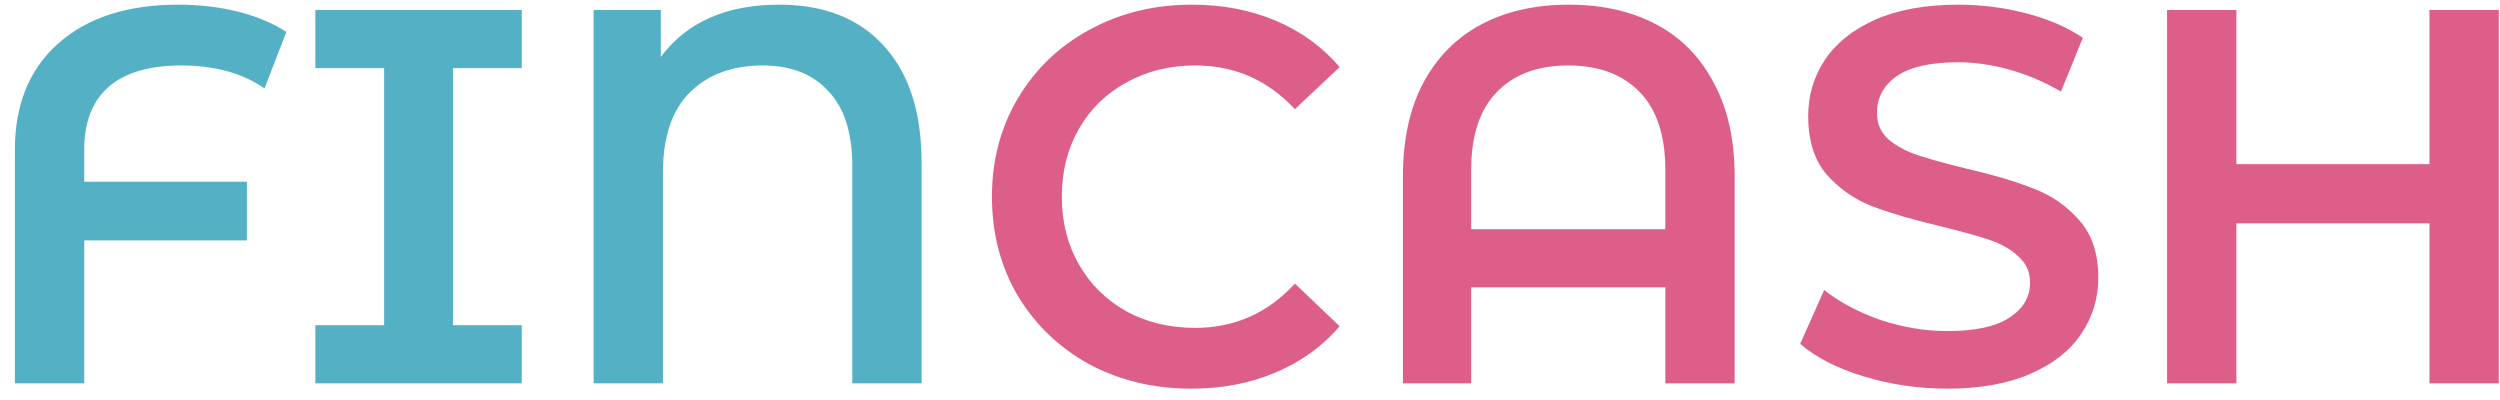
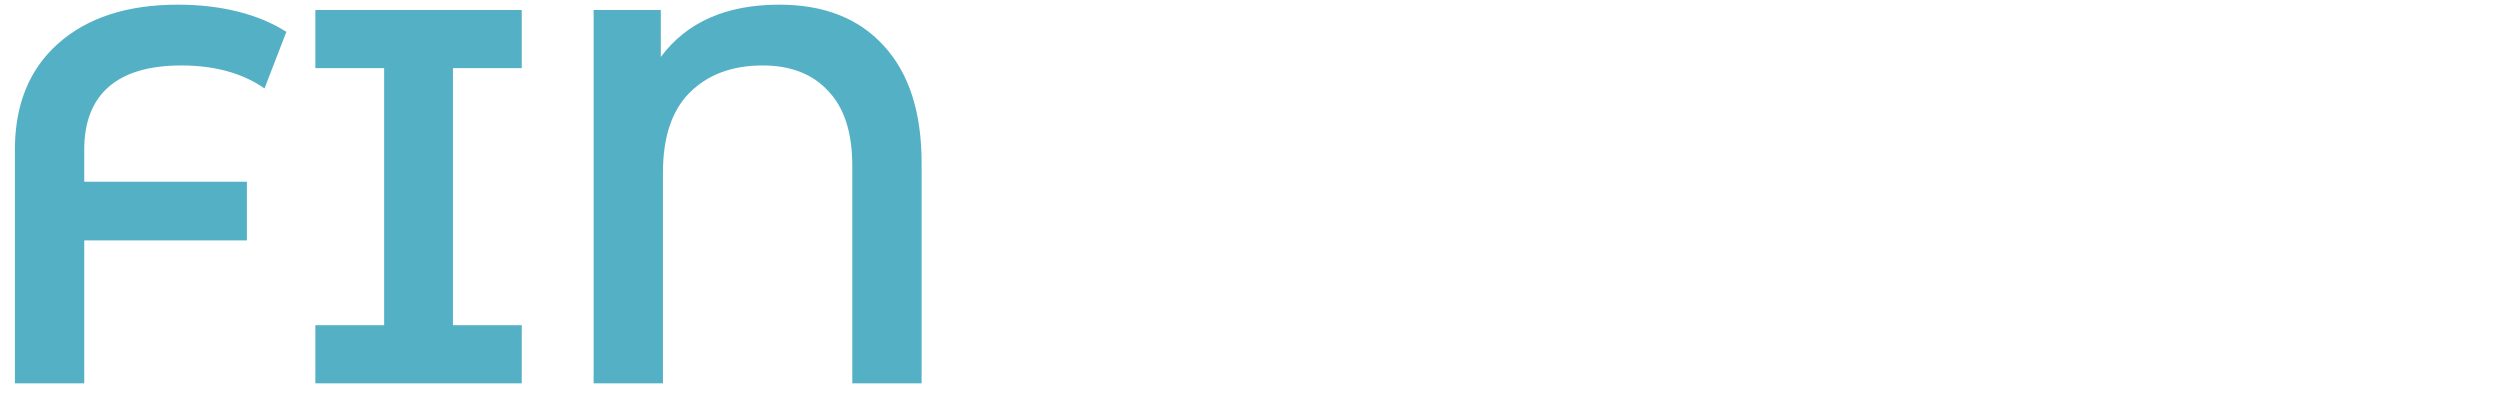
<svg xmlns="http://www.w3.org/2000/svg" width="150" height="24" viewBox="0 0 150 24" fill="none">
  <path d="M10.878 3.928C8.958 3.928 7.507 4.355 6.526 5.208C5.545 6.061 5.054 7.32 5.054 8.984V10.904H14.814V14.424H5.054V23H0.894V8.984C0.894 6.275 1.758 4.152 3.486 2.616C5.235 1.059 7.635 0.28 10.686 0.28C11.966 0.28 13.161 0.419 14.27 0.696C15.38 0.973 16.35 1.379 17.182 1.912L15.87 5.304C14.547 4.387 12.883 3.928 10.878 3.928ZM27.177 4.088V19.512H31.305V23H18.921V19.512H23.049V4.088H18.921V0.6H31.305V4.088H27.177ZM46.753 0.28C49.441 0.28 51.532 1.101 53.025 2.744C54.54 4.387 55.297 6.733 55.297 9.784V23H51.137V9.944C51.137 7.96 50.657 6.467 49.697 5.464C48.759 4.44 47.447 3.928 45.761 3.928C43.927 3.928 42.465 4.472 41.377 5.56C40.311 6.627 39.777 8.227 39.777 10.36V23H35.617V0.6H39.649V3.416C41.207 1.325 43.575 0.28 46.753 0.28Z" fill="#54B0C5" />
-   <path d="M71.485 23.32C69.224 23.32 67.176 22.829 65.341 21.848C63.528 20.845 62.099 19.469 61.053 17.72C60.029 15.971 59.517 13.997 59.517 11.8C59.517 9.603 60.04 7.629 61.085 5.88C62.131 4.131 63.56 2.765 65.373 1.784C67.208 0.781 69.256 0.28 71.517 0.28C73.352 0.28 75.027 0.6 76.541 1.24C78.056 1.88 79.336 2.808 80.381 4.024L77.693 6.552C76.072 4.803 74.077 3.928 71.709 3.928C70.173 3.928 68.797 4.269 67.581 4.952C66.365 5.613 65.416 6.541 64.733 7.736C64.051 8.931 63.709 10.285 63.709 11.8C63.709 13.315 64.051 14.669 64.733 15.864C65.416 17.059 66.365 17.997 67.581 18.68C68.797 19.341 70.173 19.672 71.709 19.672C74.077 19.672 76.072 18.787 77.693 17.016L80.381 19.576C79.336 20.792 78.045 21.72 76.509 22.36C74.995 23 73.32 23.32 71.485 23.32ZM94.127 0.28C96.133 0.28 97.882 0.675 99.375 1.464C100.869 2.253 102.021 3.427 102.831 4.984C103.663 6.52 104.079 8.387 104.079 10.584V23H99.919V17.24H88.271V23H84.175V10.584C84.175 8.387 84.581 6.52 85.391 4.984C86.223 3.427 87.386 2.253 88.879 1.464C90.373 0.675 92.122 0.28 94.127 0.28ZM99.919 13.752V10.2C99.919 8.131 99.407 6.573 98.383 5.528C97.359 4.461 95.93 3.928 94.095 3.928C92.261 3.928 90.831 4.461 89.807 5.528C88.783 6.573 88.271 8.131 88.271 10.2V13.752H99.919ZM116.843 23.32C115.115 23.32 113.44 23.075 111.819 22.584C110.219 22.093 108.949 21.443 108.011 20.632L109.451 17.4C110.368 18.125 111.488 18.723 112.811 19.192C114.155 19.64 115.499 19.864 116.843 19.864C118.507 19.864 119.744 19.597 120.555 19.064C121.387 18.531 121.803 17.827 121.803 16.952C121.803 16.312 121.568 15.789 121.099 15.384C120.651 14.957 120.075 14.627 119.371 14.392C118.667 14.157 117.707 13.891 116.491 13.592C114.784 13.187 113.397 12.781 112.331 12.376C111.285 11.971 110.379 11.341 109.611 10.488C108.864 9.613 108.491 8.44 108.491 6.968C108.491 5.731 108.821 4.611 109.483 3.608C110.165 2.584 111.179 1.773 112.523 1.176C113.888 0.579 115.552 0.28 117.515 0.28C118.88 0.28 120.224 0.451 121.547 0.792C122.869 1.133 124.011 1.624 124.971 2.264L123.659 5.496C122.677 4.92 121.653 4.483 120.587 4.184C119.52 3.885 118.485 3.736 117.483 3.736C115.84 3.736 114.613 4.013 113.803 4.568C113.013 5.123 112.619 5.859 112.619 6.776C112.619 7.416 112.843 7.939 113.291 8.344C113.76 8.749 114.347 9.069 115.051 9.304C115.755 9.539 116.715 9.805 117.931 10.104C119.595 10.488 120.96 10.893 122.027 11.32C123.093 11.725 124 12.355 124.747 13.208C125.515 14.061 125.899 15.213 125.899 16.664C125.899 17.901 125.557 19.021 124.875 20.024C124.213 21.027 123.2 21.827 121.835 22.424C120.469 23.021 118.805 23.32 116.843 23.32ZM149.928 0.6V23H145.768V13.4H134.184V23H130.024V0.6H134.184V9.848H145.768V0.6H149.928Z" fill="#DD5E89" />
</svg>